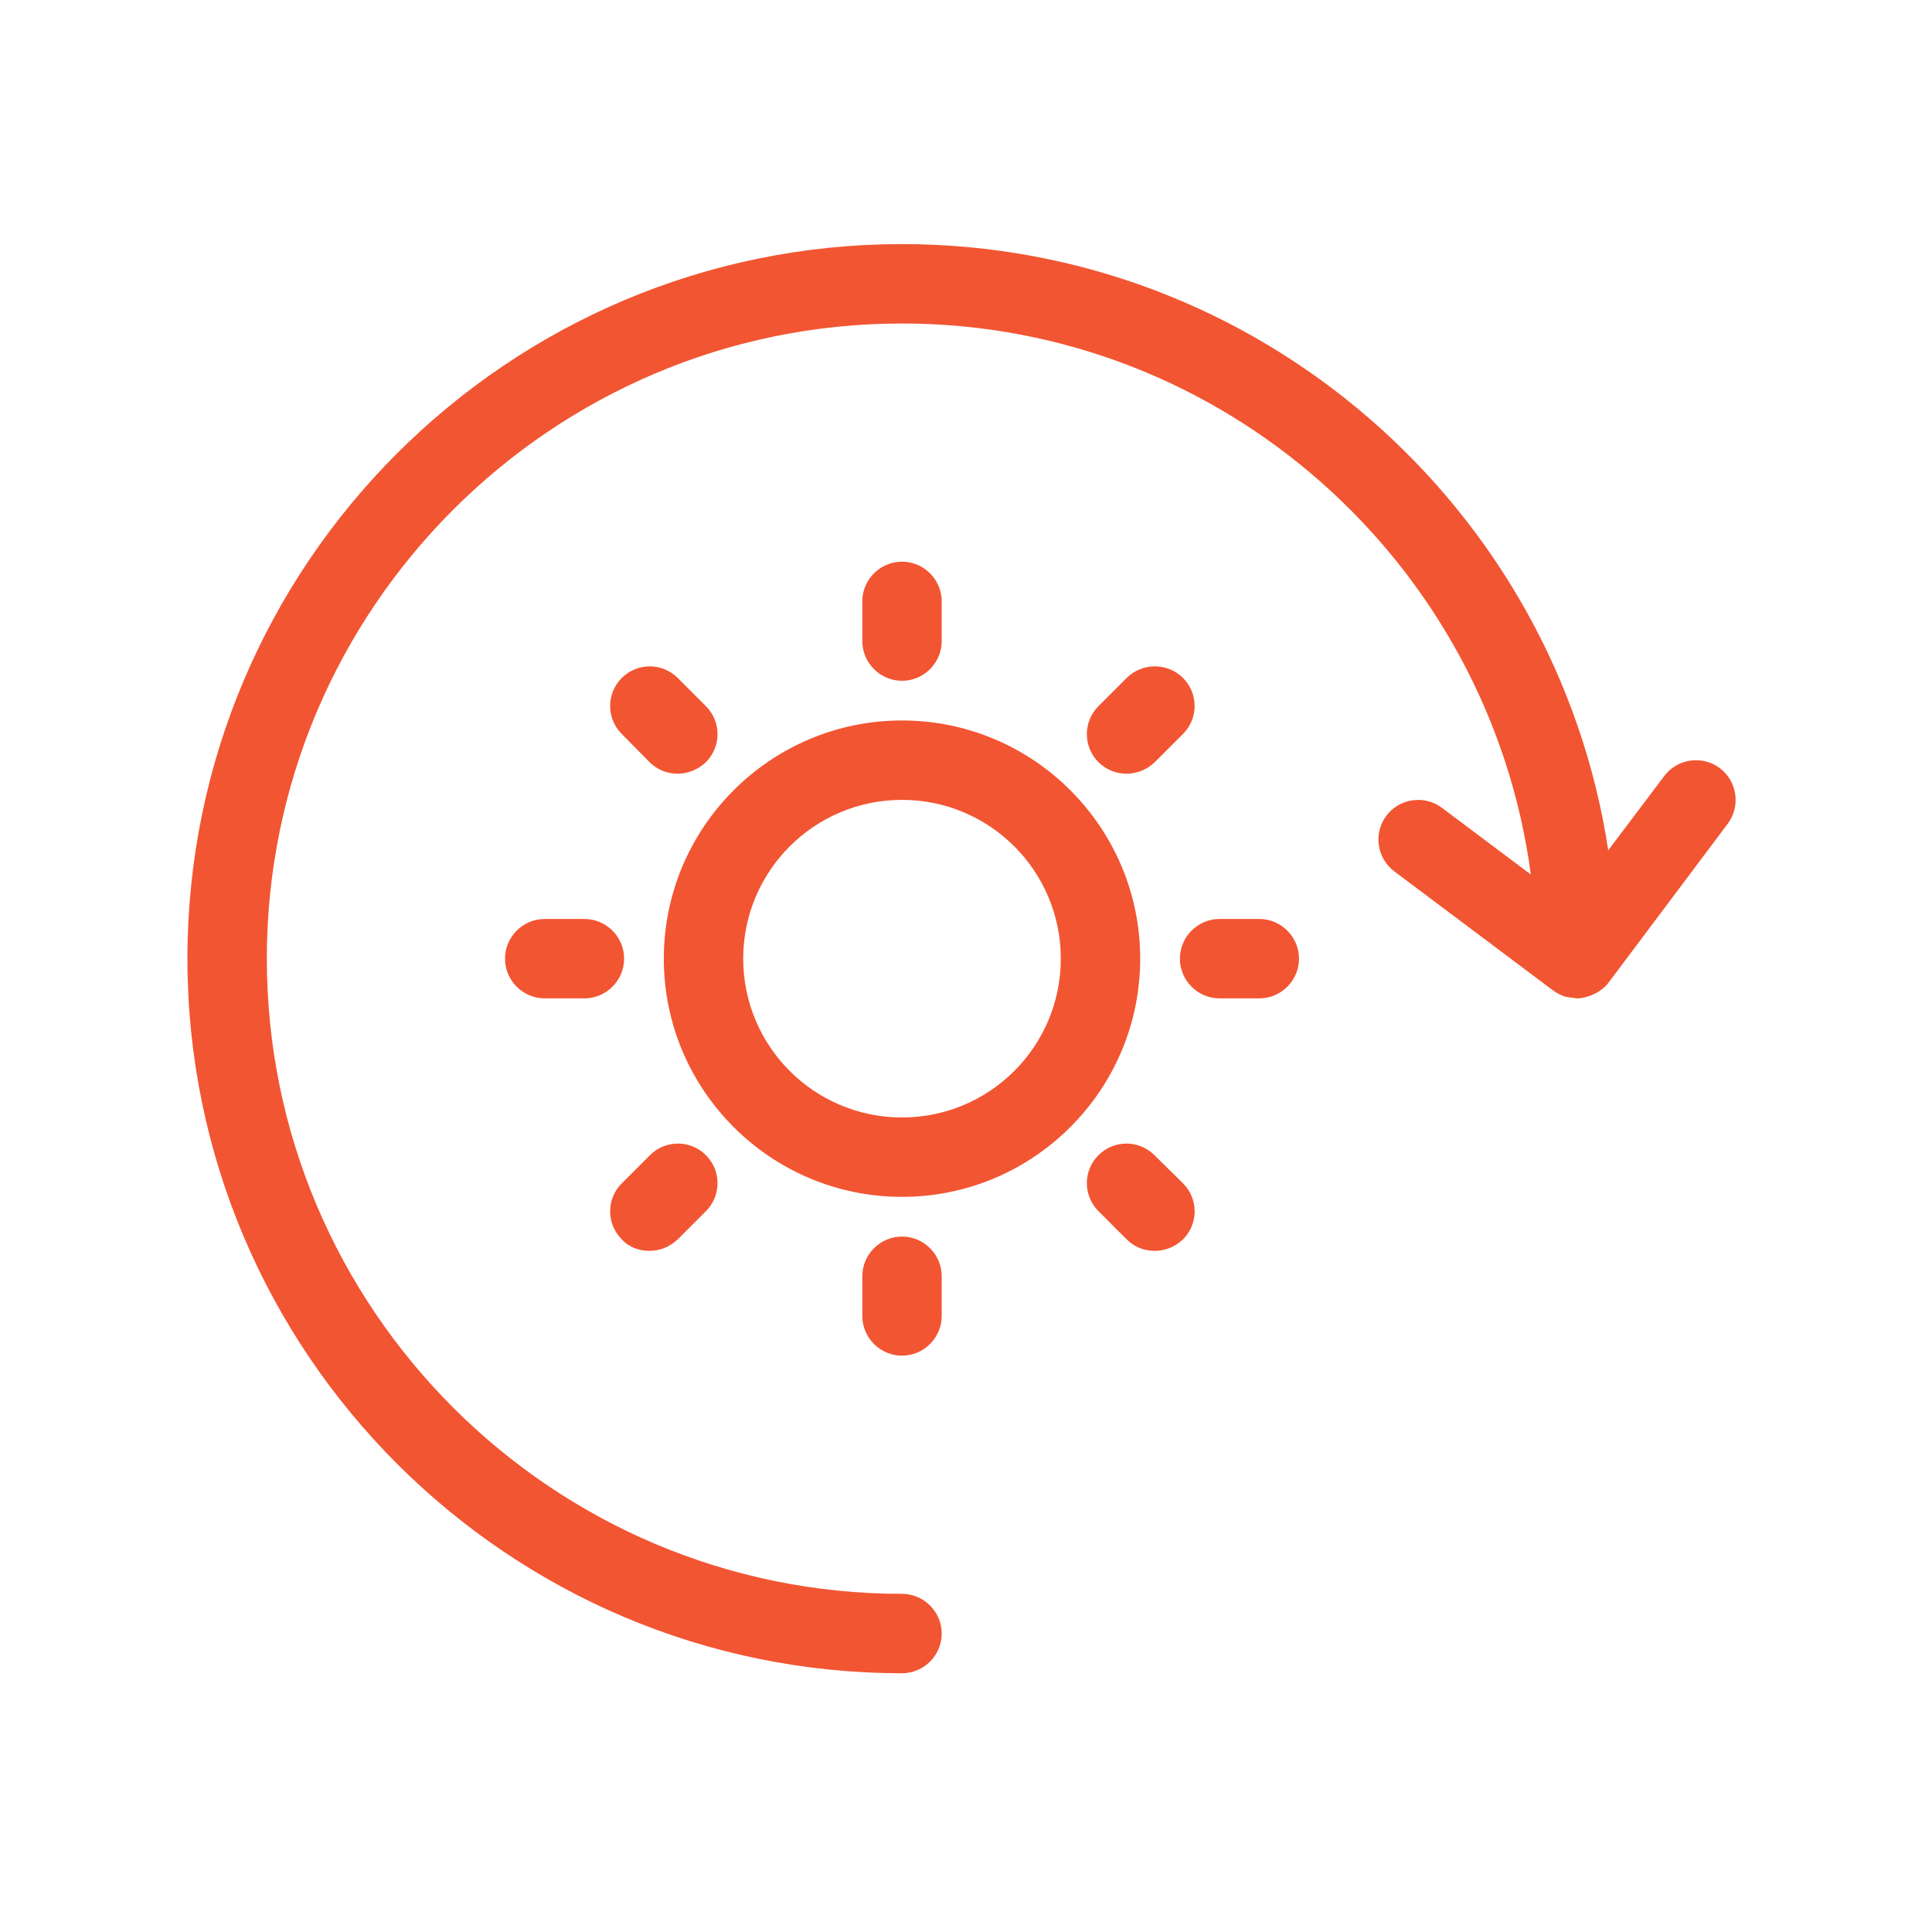
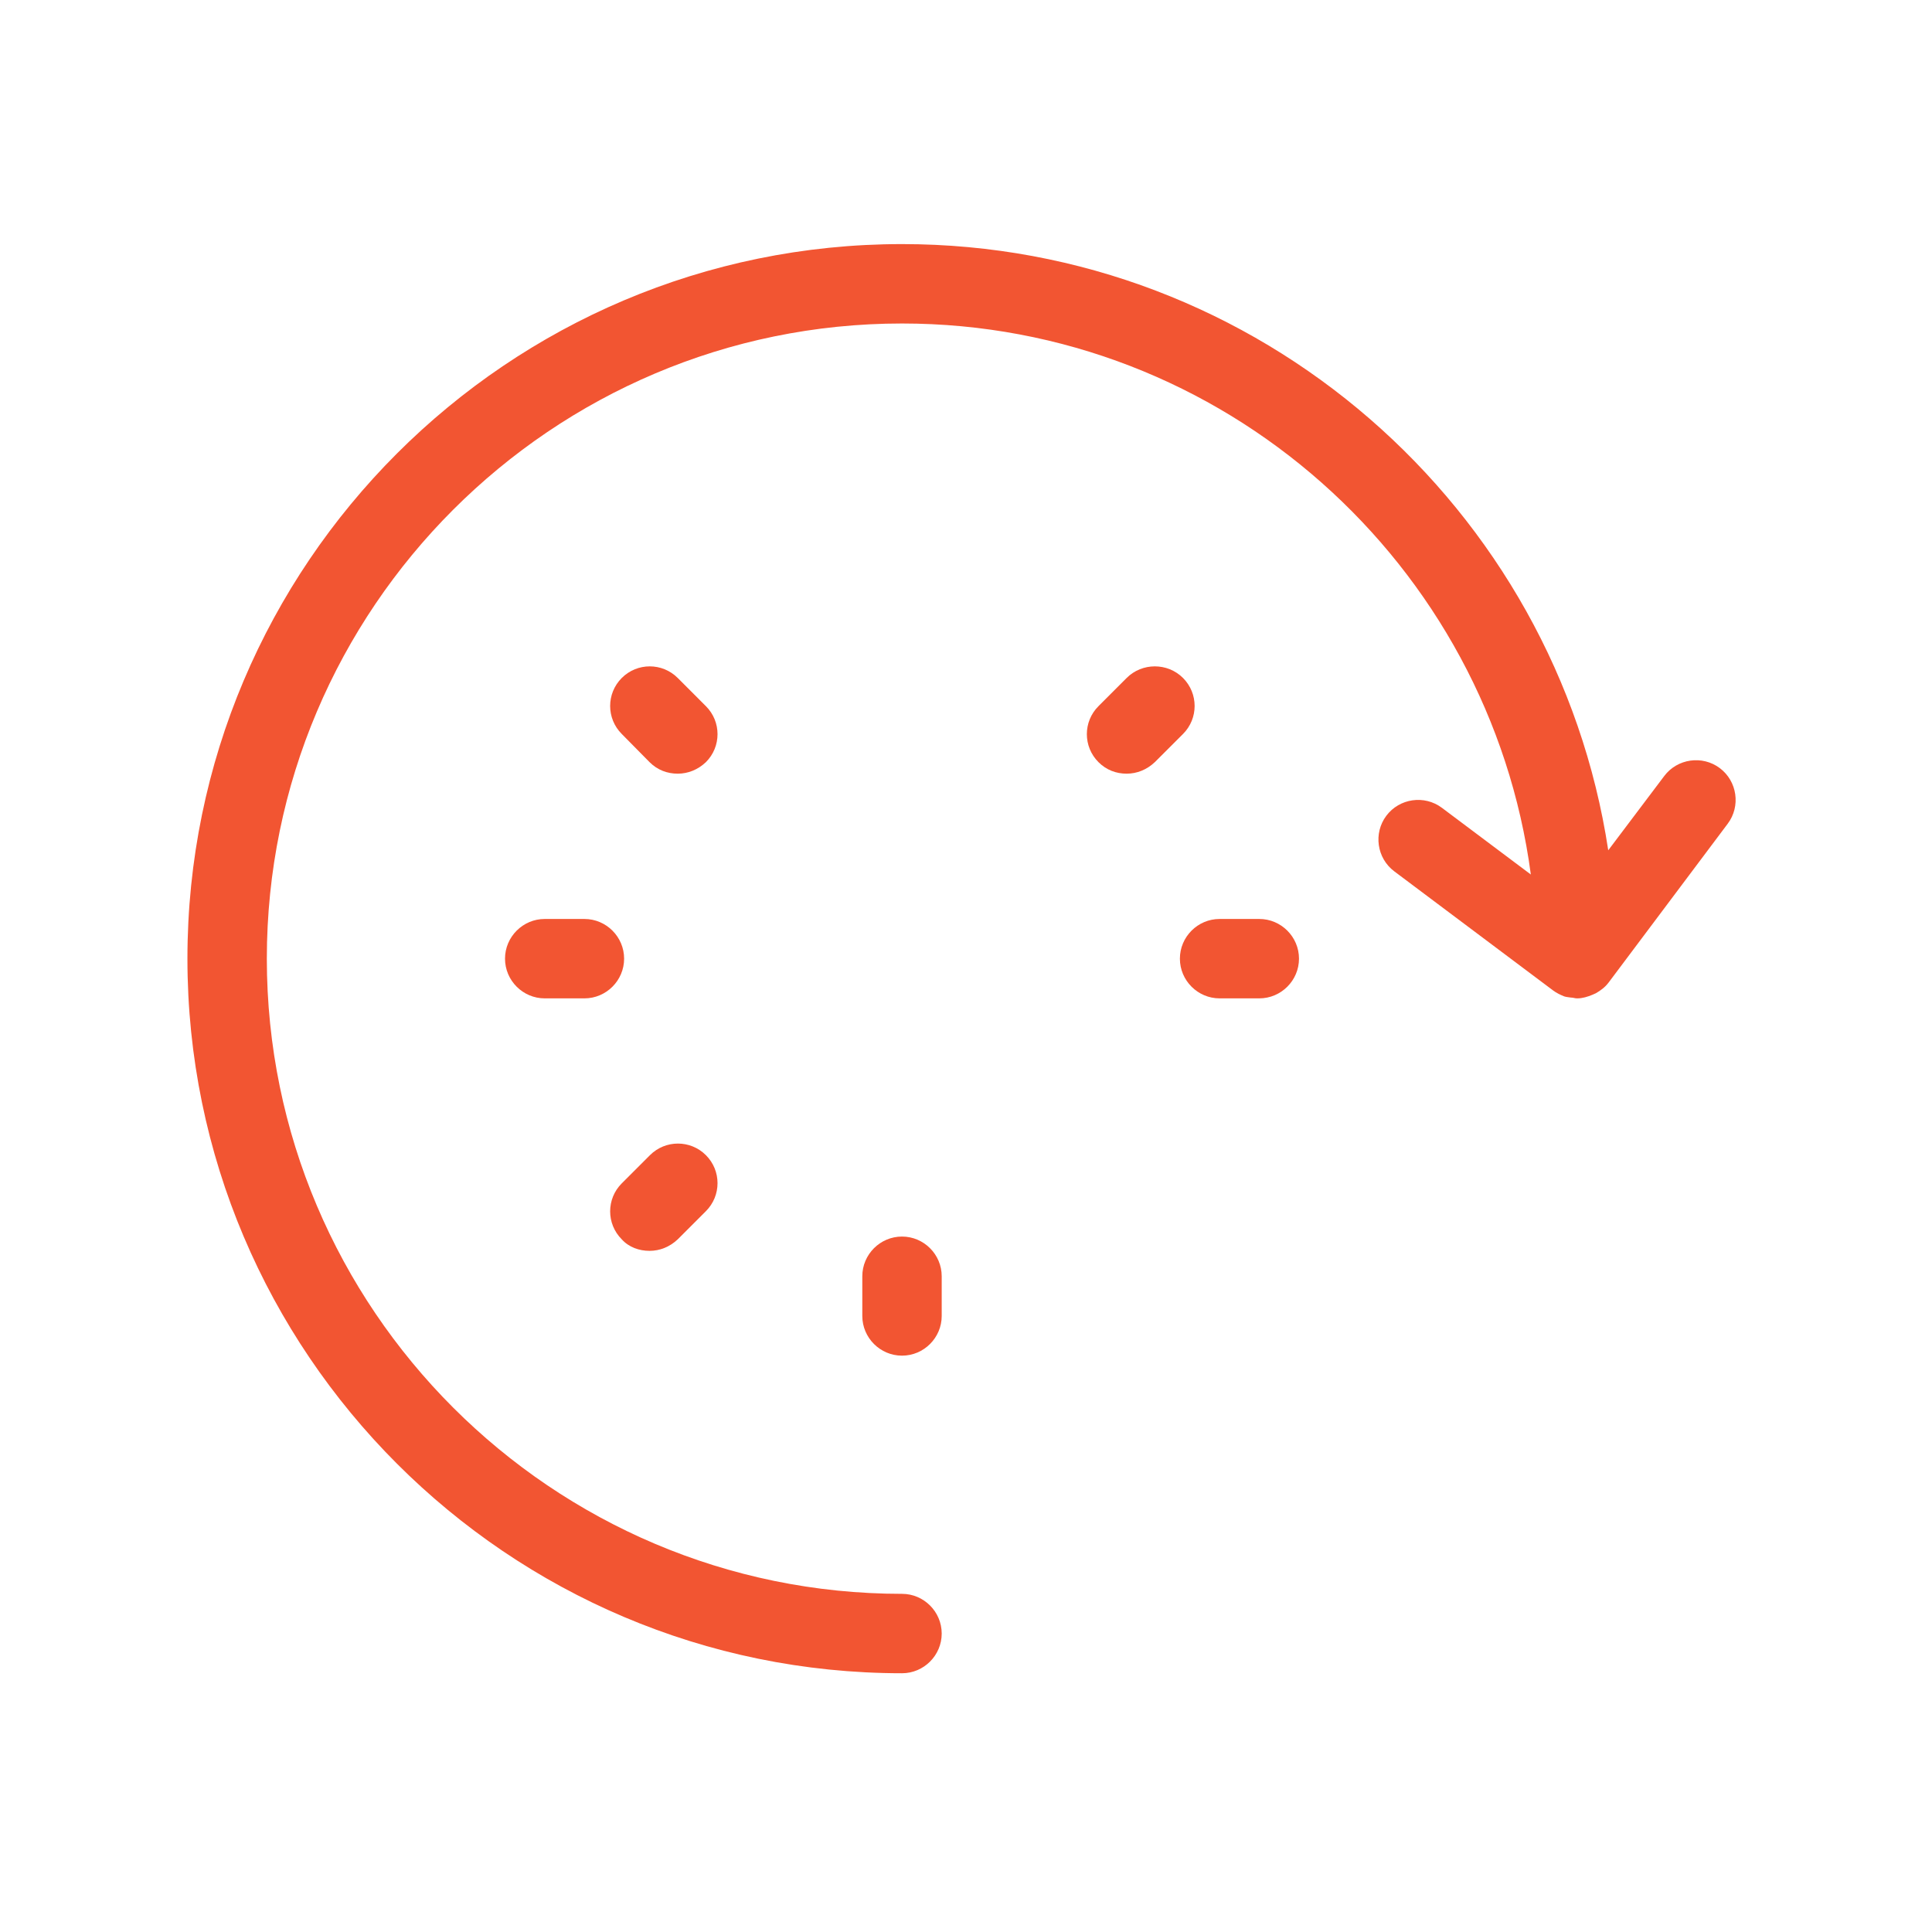
<svg xmlns="http://www.w3.org/2000/svg" width="73" height="73" viewBox="0 0 73 73" fill="none">
  <path d="M62.882 29.323L60.767 32.128C58.802 19.183 47.582 9.223 34.082 9.223C19.187 9.223 7.082 21.328 7.082 36.223C7.082 51.103 19.187 63.223 34.082 63.223C34.907 63.223 35.582 62.548 35.582 61.723C35.582 60.898 34.907 60.223 34.082 60.223C20.852 60.223 10.082 49.453 10.082 36.223C10.082 22.993 20.852 12.223 34.082 12.223C46.232 12.223 56.282 21.313 57.842 33.043L54.482 30.523C53.822 30.028 52.877 30.163 52.382 30.823C51.887 31.483 52.022 32.428 52.682 32.923L58.682 37.423C58.802 37.513 58.952 37.588 59.102 37.648C59.192 37.678 59.282 37.678 59.357 37.693C59.447 37.693 59.507 37.723 59.582 37.723H59.597C59.792 37.723 59.987 37.663 60.167 37.588C60.212 37.573 60.257 37.543 60.302 37.528C60.482 37.423 60.647 37.303 60.782 37.123L65.282 31.123C65.777 30.463 65.642 29.518 64.982 29.023C64.322 28.528 63.377 28.663 62.882 29.323Z" fill="#F25532" />
-   <path d="M34.082 45.223C39.047 45.223 43.082 41.188 43.082 36.223C43.082 31.258 39.047 27.223 34.082 27.223C29.117 27.223 25.082 31.258 25.082 36.223C25.082 41.188 29.117 45.223 34.082 45.223ZM34.082 30.223C37.397 30.223 40.082 32.908 40.082 36.223C40.082 39.538 37.397 42.223 34.082 42.223C30.767 42.223 28.082 39.538 28.082 36.223C28.082 32.908 30.767 30.223 34.082 30.223Z" fill="#F25532" />
-   <path d="M35.582 24.223V22.723C35.582 21.898 34.907 21.223 34.082 21.223C33.257 21.223 32.582 21.898 32.582 22.723V24.223C32.582 25.048 33.257 25.723 34.082 25.723C34.907 25.723 35.582 25.048 35.582 24.223Z" fill="#F25532" />
-   <path d="M34.082 51.223C34.907 51.223 35.582 50.548 35.582 49.723V48.223C35.582 47.398 34.907 46.723 34.082 46.723C33.257 46.723 32.582 47.398 32.582 48.223V49.723C32.582 50.548 33.257 51.223 34.082 51.223Z" fill="#F25532" />
+   <path d="M34.082 51.223C34.907 51.223 35.582 50.548 35.582 49.723V48.223C35.582 47.398 34.907 46.723 34.082 46.723C33.257 46.723 32.582 47.398 32.582 48.223V49.723C32.582 50.548 33.257 51.223 34.082 51.223" fill="#F25532" />
  <path d="M24.543 28.797C24.843 29.098 25.218 29.233 25.608 29.233C25.998 29.233 26.373 29.082 26.673 28.797C27.258 28.212 27.258 27.267 26.673 26.683L25.608 25.617C25.023 25.032 24.078 25.032 23.493 25.617C22.908 26.203 22.908 27.148 23.493 27.733L24.543 28.797Z" fill="#F25532" />
-   <path d="M43.62 43.648C43.035 43.063 42.09 43.063 41.505 43.648C40.92 44.233 40.92 45.178 41.505 45.763L42.57 46.828C42.87 47.128 43.245 47.263 43.635 47.263C44.025 47.263 44.4 47.113 44.7 46.828C45.285 46.243 45.285 45.298 44.7 44.713L43.62 43.648Z" fill="#F25532" />
  <path d="M20.582 34.723C19.757 34.723 19.082 35.398 19.082 36.223C19.082 37.048 19.757 37.723 20.582 37.723H22.082C22.907 37.723 23.582 37.048 23.582 36.223C23.582 35.398 22.907 34.723 22.082 34.723H20.582Z" fill="#F25532" />
  <path d="M47.582 37.723C48.407 37.723 49.082 37.048 49.082 36.223C49.082 35.398 48.407 34.723 47.582 34.723H46.082C45.257 34.723 44.582 35.398 44.582 36.223C44.582 37.048 45.257 37.723 46.082 37.723H47.582Z" fill="#F25532" />
  <path d="M24.543 47.263C24.933 47.263 25.308 47.113 25.608 46.828L26.673 45.763C27.258 45.178 27.258 44.233 26.673 43.648C26.088 43.063 25.143 43.063 24.558 43.648L23.493 44.713C22.908 45.298 22.908 46.243 23.493 46.828C23.763 47.128 24.153 47.263 24.543 47.263Z" fill="#F25532" />
  <path d="M42.57 25.617L41.505 26.683C40.92 27.267 40.92 28.212 41.505 28.797C41.805 29.098 42.18 29.233 42.57 29.233C42.96 29.233 43.335 29.082 43.635 28.797L44.7 27.733C45.285 27.148 45.285 26.203 44.7 25.617C44.115 25.032 43.155 25.032 42.57 25.617Z" fill="#F25532" />
</svg>